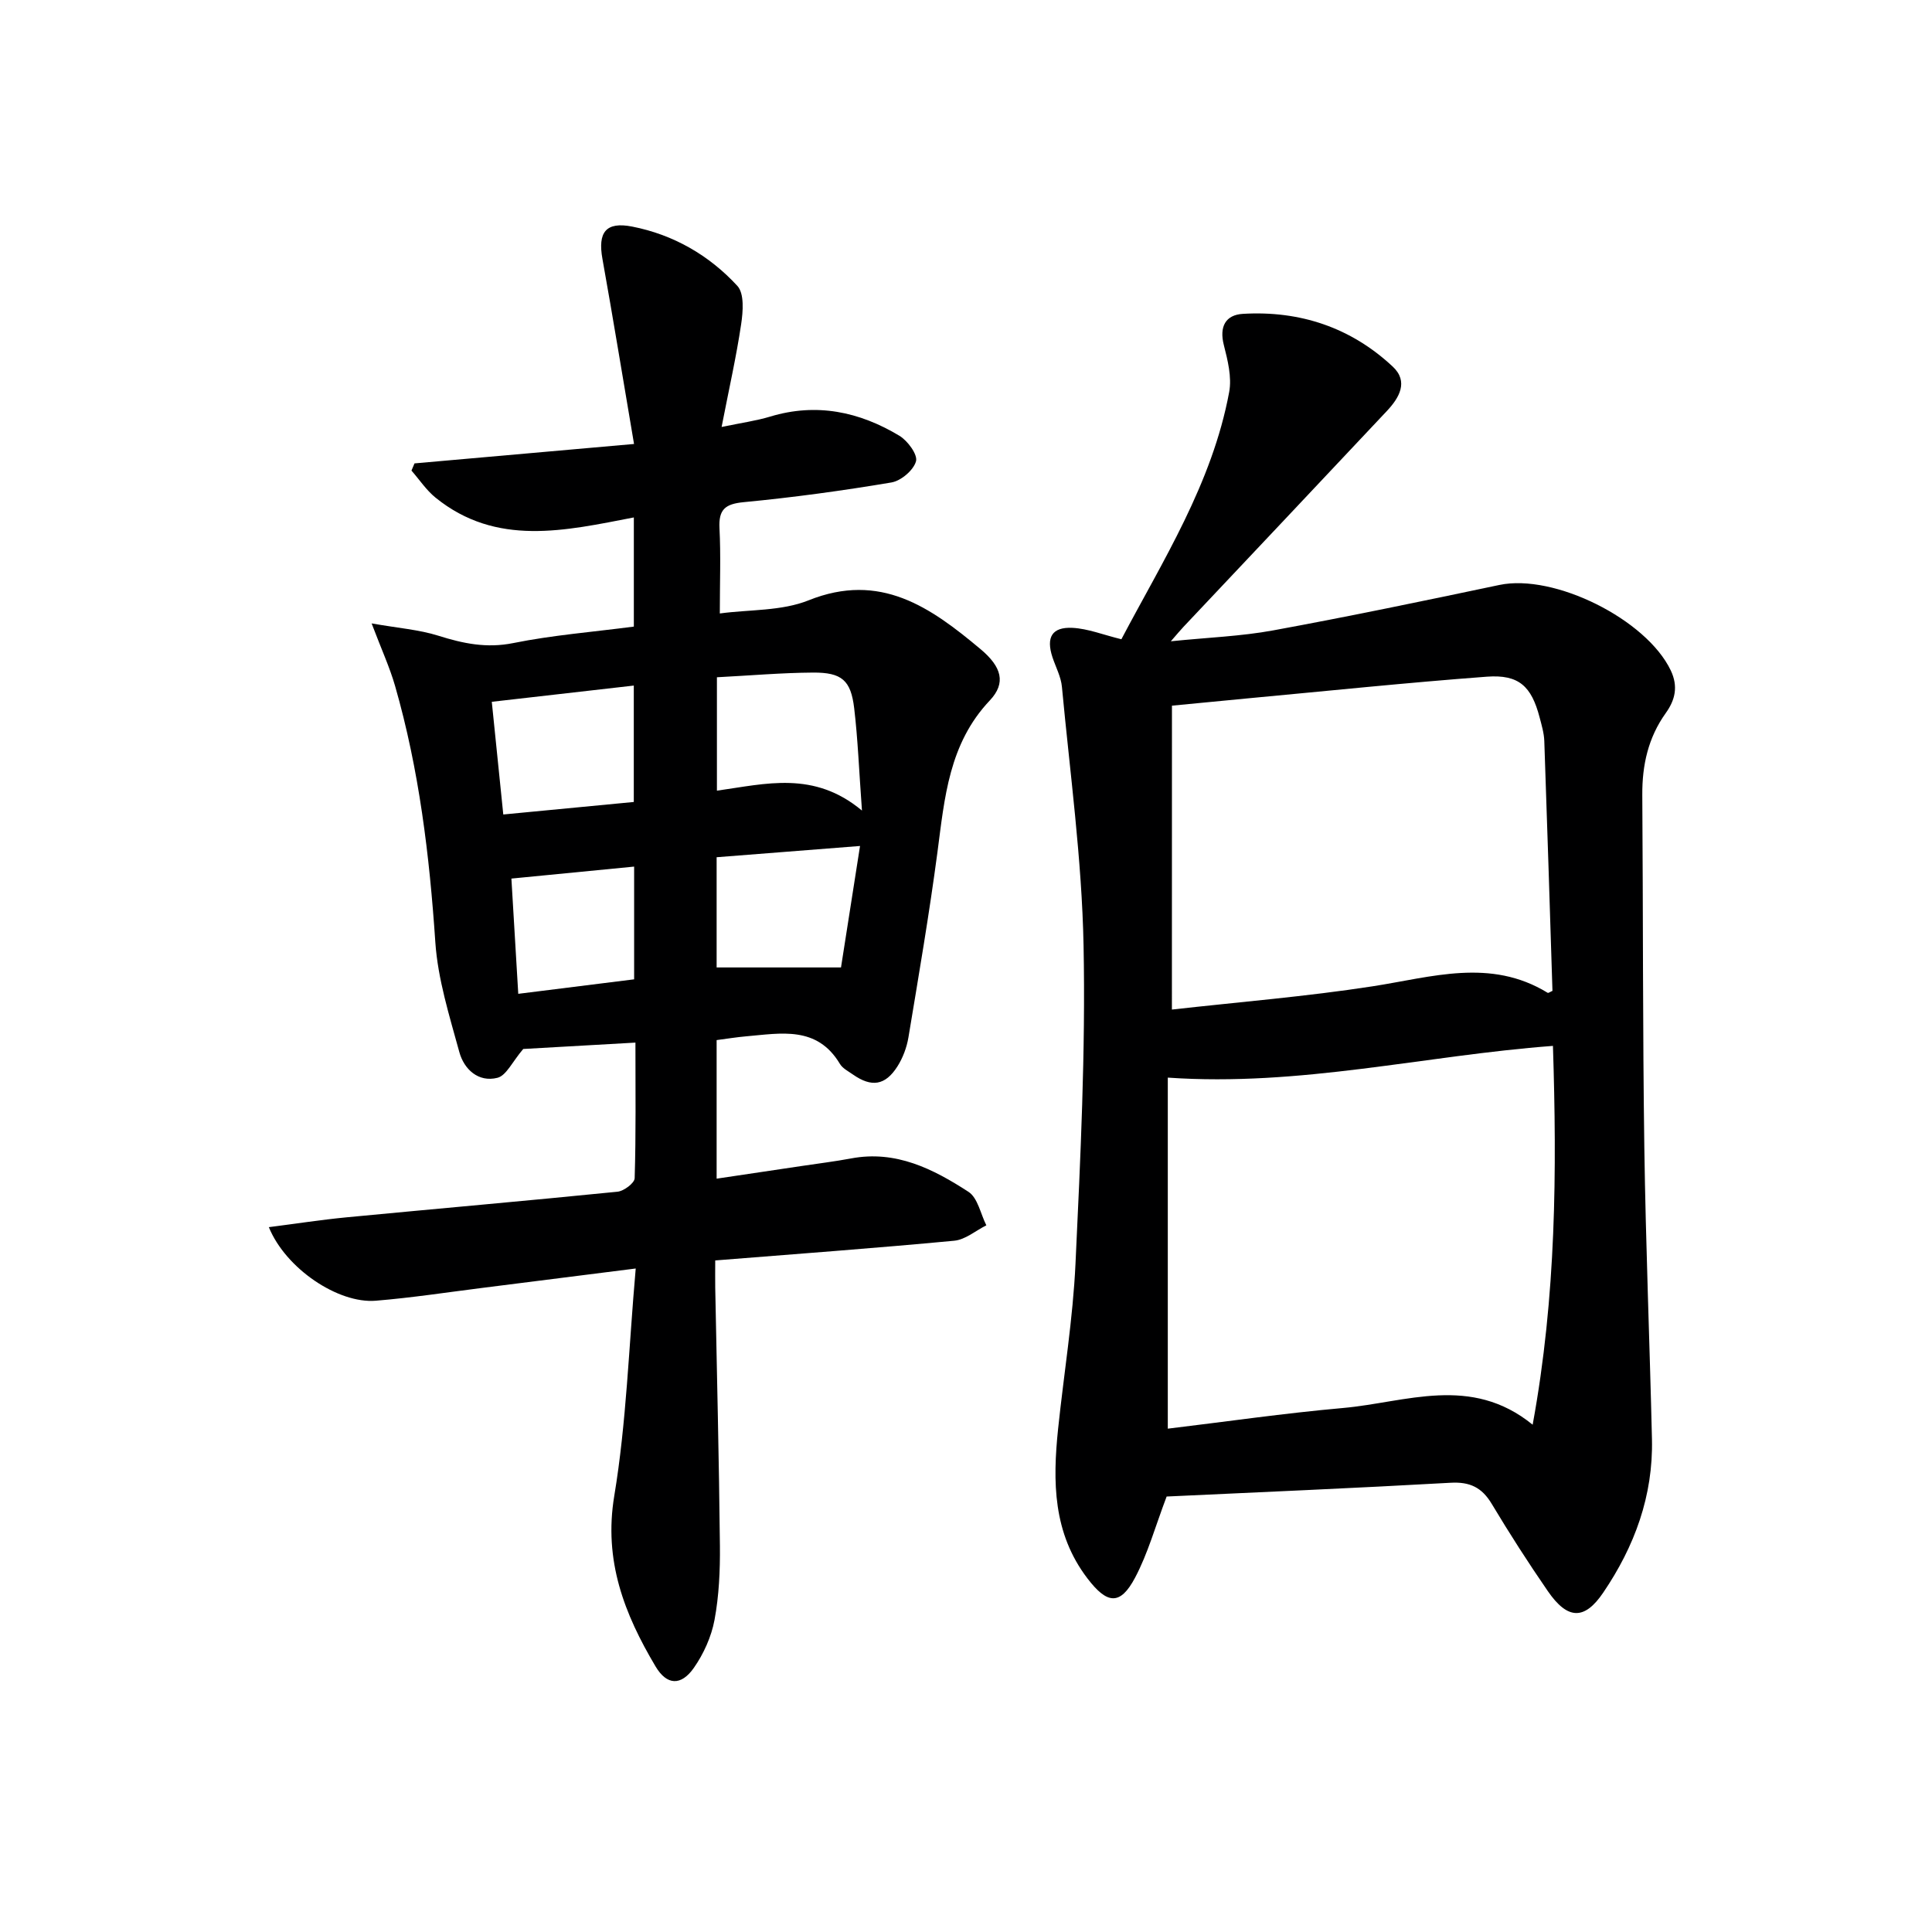
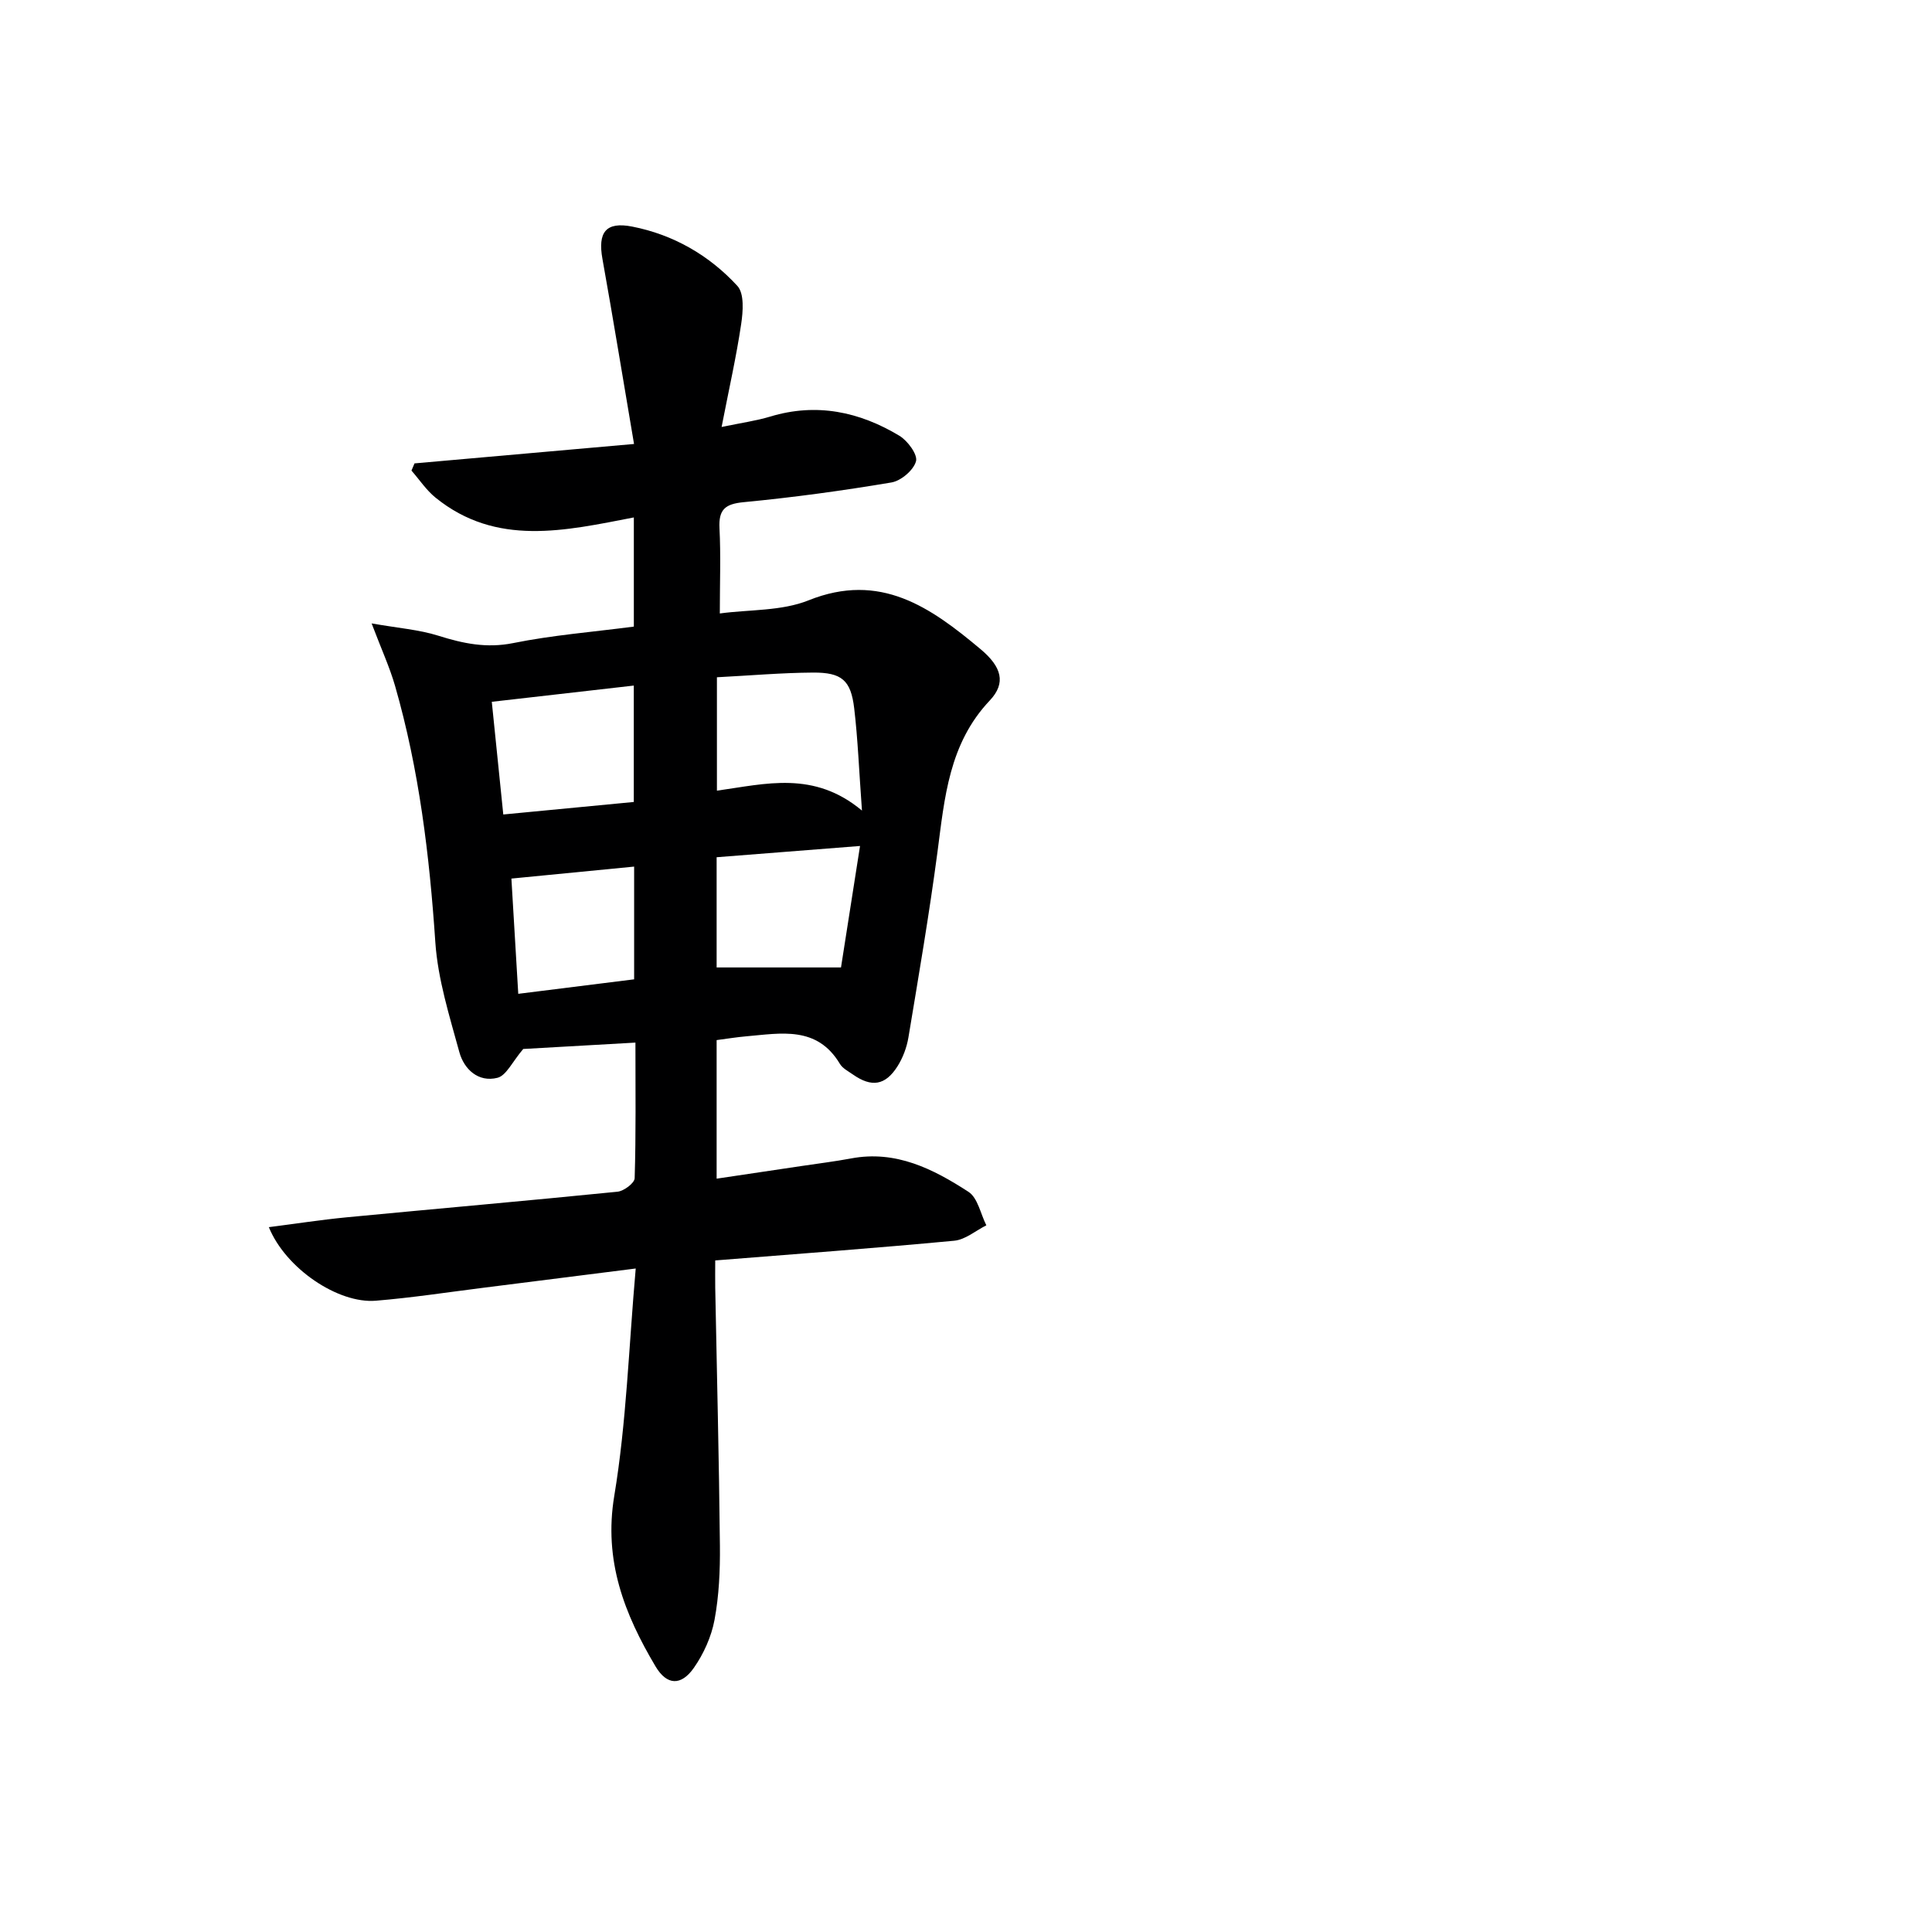
<svg xmlns="http://www.w3.org/2000/svg" enable-background="new 0 0 400 400" viewBox="0 0 400 400">
-   <path d="m131.62 262.63c-11.5 1.45-21.53 2.73-31.57 3.99-7.41.93-14.81 2.07-22.25 2.68-7.78.64-18.65-6.65-22.14-15.23 5.57-.71 10.83-1.53 16.13-2.04 18.68-1.79 37.38-3.42 56.06-5.3 1.32-.13 3.52-1.79 3.55-2.79.28-9.12.16-18.26.16-28.08-8.57.49-16.6.95-23.23 1.32-2.26 2.64-3.5 5.51-5.35 5.97-3.94.99-6.91-1.77-7.88-5.33-2.05-7.49-4.45-15.08-4.97-22.75-1.21-17.97-3.35-35.71-8.33-53.04-1.11-3.87-2.82-7.57-4.86-12.96 5.55.98 9.82 1.29 13.79 2.54 5.14 1.62 10 2.65 15.54 1.53 8.11-1.64 16.41-2.29 24.96-3.41 0-7.52 0-14.76 0-22.6-14.2 2.74-28.45 6.12-41.07-4.11-1.91-1.55-3.32-3.71-4.97-5.59.21-.5.42-1 .63-1.49 14.88-1.32 29.75-2.63 45.45-4.02-2.3-13.51-4.32-25.93-6.54-38.31-.99-5.5.68-7.77 6.15-6.7 8.54 1.67 15.95 5.94 21.79 12.29 1.45 1.58 1.17 5.3.78 7.9-.99 6.68-2.49 13.29-4.05 21.3 4.17-.87 7.18-1.28 10.06-2.15 9.57-2.9 18.46-1.02 26.75 3.97 1.71 1.03 3.82 3.9 3.44 5.28-.51 1.85-3.11 4.06-5.1 4.39-10.14 1.71-20.35 3.1-30.59 4.08-3.84.37-5.19 1.52-5 5.38.29 5.6.07 11.22.07 17.66 6.14-.83 12.78-.47 18.38-2.72 14.85-5.95 25.26 1.45 35.58 10.09 4.4 3.68 5.36 7.02 1.93 10.65-8.46 8.94-9.35 20.14-10.83 31.39-1.7 12.83-3.89 25.6-6.01 38.37-.35 2.08-1.15 4.22-2.27 5.99-2.53 3.98-5.37 4.38-9.23 1.68-.95-.67-2.13-1.26-2.69-2.2-4.74-7.92-12.21-6.32-19.4-5.7-1.96.17-3.91.49-6.12.78v28.69c5.92-.88 11.72-1.75 17.51-2.61 3.45-.52 6.92-.94 10.34-1.58 9.27-1.75 17.01 2.19 24.3 6.92 1.92 1.25 2.5 4.57 3.69 6.93-2.21 1.11-4.36 2.98-6.66 3.19-16.21 1.53-32.45 2.72-49.47 4.08 0 2.14-.03 3.88 0 5.63.34 17.81.79 35.62.97 53.43.05 5.13-.18 10.35-1.12 15.38-.65 3.47-2.25 7.02-4.28 9.92-2.64 3.76-5.59 3.63-7.93-.31-6.44-10.84-10.78-21.88-8.54-35.32 2.52-15.16 2.99-30.66 4.44-47.06zm-29.8-117.33c.82 8.06 1.6 15.67 2.38 23.33 9.55-.92 18.37-1.76 27.02-2.59 0-8.44 0-16.11 0-24.1-9.85 1.13-19.2 2.2-29.4 3.36zm46.61-5.08v23.48c10.15-1.42 20.08-4.19 30.03 4.12-.61-8.33-.85-14.79-1.61-21.19-.69-5.79-2.56-7.42-8.54-7.38-6.47.04-12.94.61-19.88.97zm25.69 60.08c1.21-7.7 2.52-16.08 3.94-25.15-10.43.82-19.93 1.56-29.69 2.33v22.82zm-42.83-20.88c-8.5.83-16.67 1.63-25.41 2.48.47 7.97.94 15.83 1.42 23.86 8.2-1.03 16.03-2.01 23.99-3 0-7.92 0-15.48 0-23.34z" fill="#000001" />
-   <path d="m241.54 309.84c-2.34 6.16-3.87 11.77-6.53 16.79-3.09 5.84-5.8 5.5-9.87.16-7.16-9.38-7.21-20.05-6.07-30.98 1.19-11.4 3.07-22.75 3.6-34.18 1.03-21.94 2.1-43.93 1.67-65.87-.35-17.87-2.81-35.71-4.48-53.55-.19-2.09-1.28-4.09-1.96-6.14-1.35-4.11-.12-6.29 4.15-6.08 3.2.16 6.35 1.44 10.12 2.36 8.53-16.19 18.8-32.22 22.32-51.19.57-3.08-.31-6.58-1.11-9.73-.97-3.81.36-6.24 3.95-6.45 11.79-.7 22.35 2.81 31.02 10.92 3.34 3.12 1.33 6.48-1.21 9.19-14.01 14.92-28.07 29.79-42.11 44.69-.66.7-1.28 1.45-2.62 2.99 7.7-.79 14.55-1.03 21.22-2.26 15.65-2.87 31.23-6.12 46.8-9.4 11.33-2.39 30.43 7.11 35.48 17.69 1.59 3.34.9 6.14-1.03 8.83-3.65 5.1-4.9 10.79-4.86 16.95.17 24.33.08 48.66.42 72.99.29 20.13 1.11 40.25 1.58 60.38.27 11.72-3.59 22.22-10.1 31.8-3.86 5.69-7.35 5.65-11.47-.34-4.06-5.89-7.93-11.92-11.61-18.06-2.04-3.4-4.53-4.59-8.53-4.36-19.87 1.12-39.79 1.96-58.77 2.85zm.24-86.73v72.68c12-1.44 24.11-3.2 36.28-4.28 13.04-1.16 26.47-6.95 39.26 3.46 4.9-26.72 5.02-52.62 4.2-78.43-26.67 2-52.31 8.47-79.74 6.57zm.85-14.09c13.92-1.57 27.79-2.69 41.51-4.81 12.28-1.89 24.42-5.93 36.29 1.34.15.09.55-.22.99-.4-.55-17.21-1.08-34.48-1.69-51.74-.06-1.64-.55-3.28-.97-4.88-1.69-6.45-4.29-8.92-10.92-8.43-16.56 1.24-33.08 2.96-49.62 4.5-5.04.47-10.07.97-15.58 1.5-.01 21.1-.01 41.51-.01 62.92z" fill="#000001" />
+   <path d="m131.62 262.63c-11.5 1.45-21.53 2.73-31.57 3.99-7.41.93-14.81 2.07-22.25 2.68-7.78.64-18.65-6.65-22.14-15.23 5.57-.71 10.83-1.53 16.13-2.04 18.68-1.79 37.38-3.42 56.06-5.3 1.32-.13 3.52-1.79 3.55-2.79.28-9.12.16-18.26.16-28.08-8.57.49-16.6.95-23.23 1.32-2.26 2.64-3.5 5.51-5.35 5.97-3.94.99-6.91-1.77-7.88-5.33-2.05-7.49-4.45-15.08-4.97-22.75-1.21-17.97-3.35-35.71-8.33-53.04-1.11-3.87-2.82-7.57-4.86-12.96 5.55.98 9.82 1.29 13.79 2.54 5.14 1.62 10 2.65 15.54 1.53 8.11-1.64 16.41-2.29 24.96-3.41 0-7.52 0-14.76 0-22.6-14.2 2.74-28.45 6.12-41.07-4.11-1.91-1.55-3.32-3.71-4.97-5.59.21-.5.42-1 .63-1.49 14.88-1.32 29.75-2.63 45.45-4.02-2.3-13.51-4.32-25.93-6.54-38.31-.99-5.5.68-7.77 6.15-6.7 8.54 1.67 15.95 5.94 21.79 12.29 1.45 1.58 1.17 5.3.78 7.9-.99 6.68-2.49 13.29-4.05 21.3 4.17-.87 7.18-1.28 10.06-2.15 9.57-2.9 18.46-1.02 26.75 3.97 1.71 1.03 3.82 3.9 3.44 5.28-.51 1.85-3.11 4.06-5.1 4.39-10.14 1.71-20.35 3.1-30.59 4.08-3.84.37-5.19 1.52-5 5.38.29 5.6.07 11.22.07 17.66 6.14-.83 12.78-.47 18.38-2.72 14.85-5.95 25.26 1.45 35.58 10.09 4.4 3.68 5.36 7.02 1.93 10.65-8.46 8.94-9.35 20.14-10.83 31.39-1.7 12.83-3.89 25.6-6.01 38.37-.35 2.08-1.15 4.22-2.27 5.99-2.53 3.98-5.37 4.38-9.23 1.68-.95-.67-2.13-1.26-2.69-2.2-4.74-7.92-12.21-6.32-19.4-5.7-1.96.17-3.91.49-6.12.78v28.69c5.92-.88 11.72-1.75 17.51-2.61 3.45-.52 6.92-.94 10.34-1.58 9.27-1.75 17.01 2.19 24.3 6.92 1.92 1.25 2.5 4.57 3.69 6.93-2.21 1.11-4.36 2.98-6.66 3.19-16.21 1.53-32.45 2.72-49.47 4.08 0 2.14-.03 3.88 0 5.63.34 17.81.79 35.62.97 53.43.05 5.13-.18 10.35-1.12 15.38-.65 3.47-2.25 7.02-4.28 9.92-2.64 3.76-5.59 3.63-7.93-.31-6.44-10.84-10.78-21.88-8.54-35.32 2.52-15.16 2.99-30.66 4.44-47.06m-29.8-117.33c.82 8.06 1.6 15.67 2.38 23.33 9.55-.92 18.37-1.76 27.02-2.59 0-8.44 0-16.11 0-24.1-9.85 1.13-19.2 2.2-29.4 3.36zm46.61-5.08v23.48c10.15-1.42 20.08-4.19 30.03 4.12-.61-8.33-.85-14.79-1.61-21.19-.69-5.79-2.56-7.42-8.54-7.38-6.47.04-12.94.61-19.88.97zm25.69 60.08c1.21-7.7 2.52-16.08 3.94-25.15-10.43.82-19.93 1.56-29.69 2.33v22.82zm-42.83-20.88c-8.5.83-16.67 1.63-25.41 2.48.47 7.97.94 15.83 1.42 23.86 8.2-1.03 16.03-2.01 23.99-3 0-7.92 0-15.48 0-23.34z" fill="#000001" />
</svg>